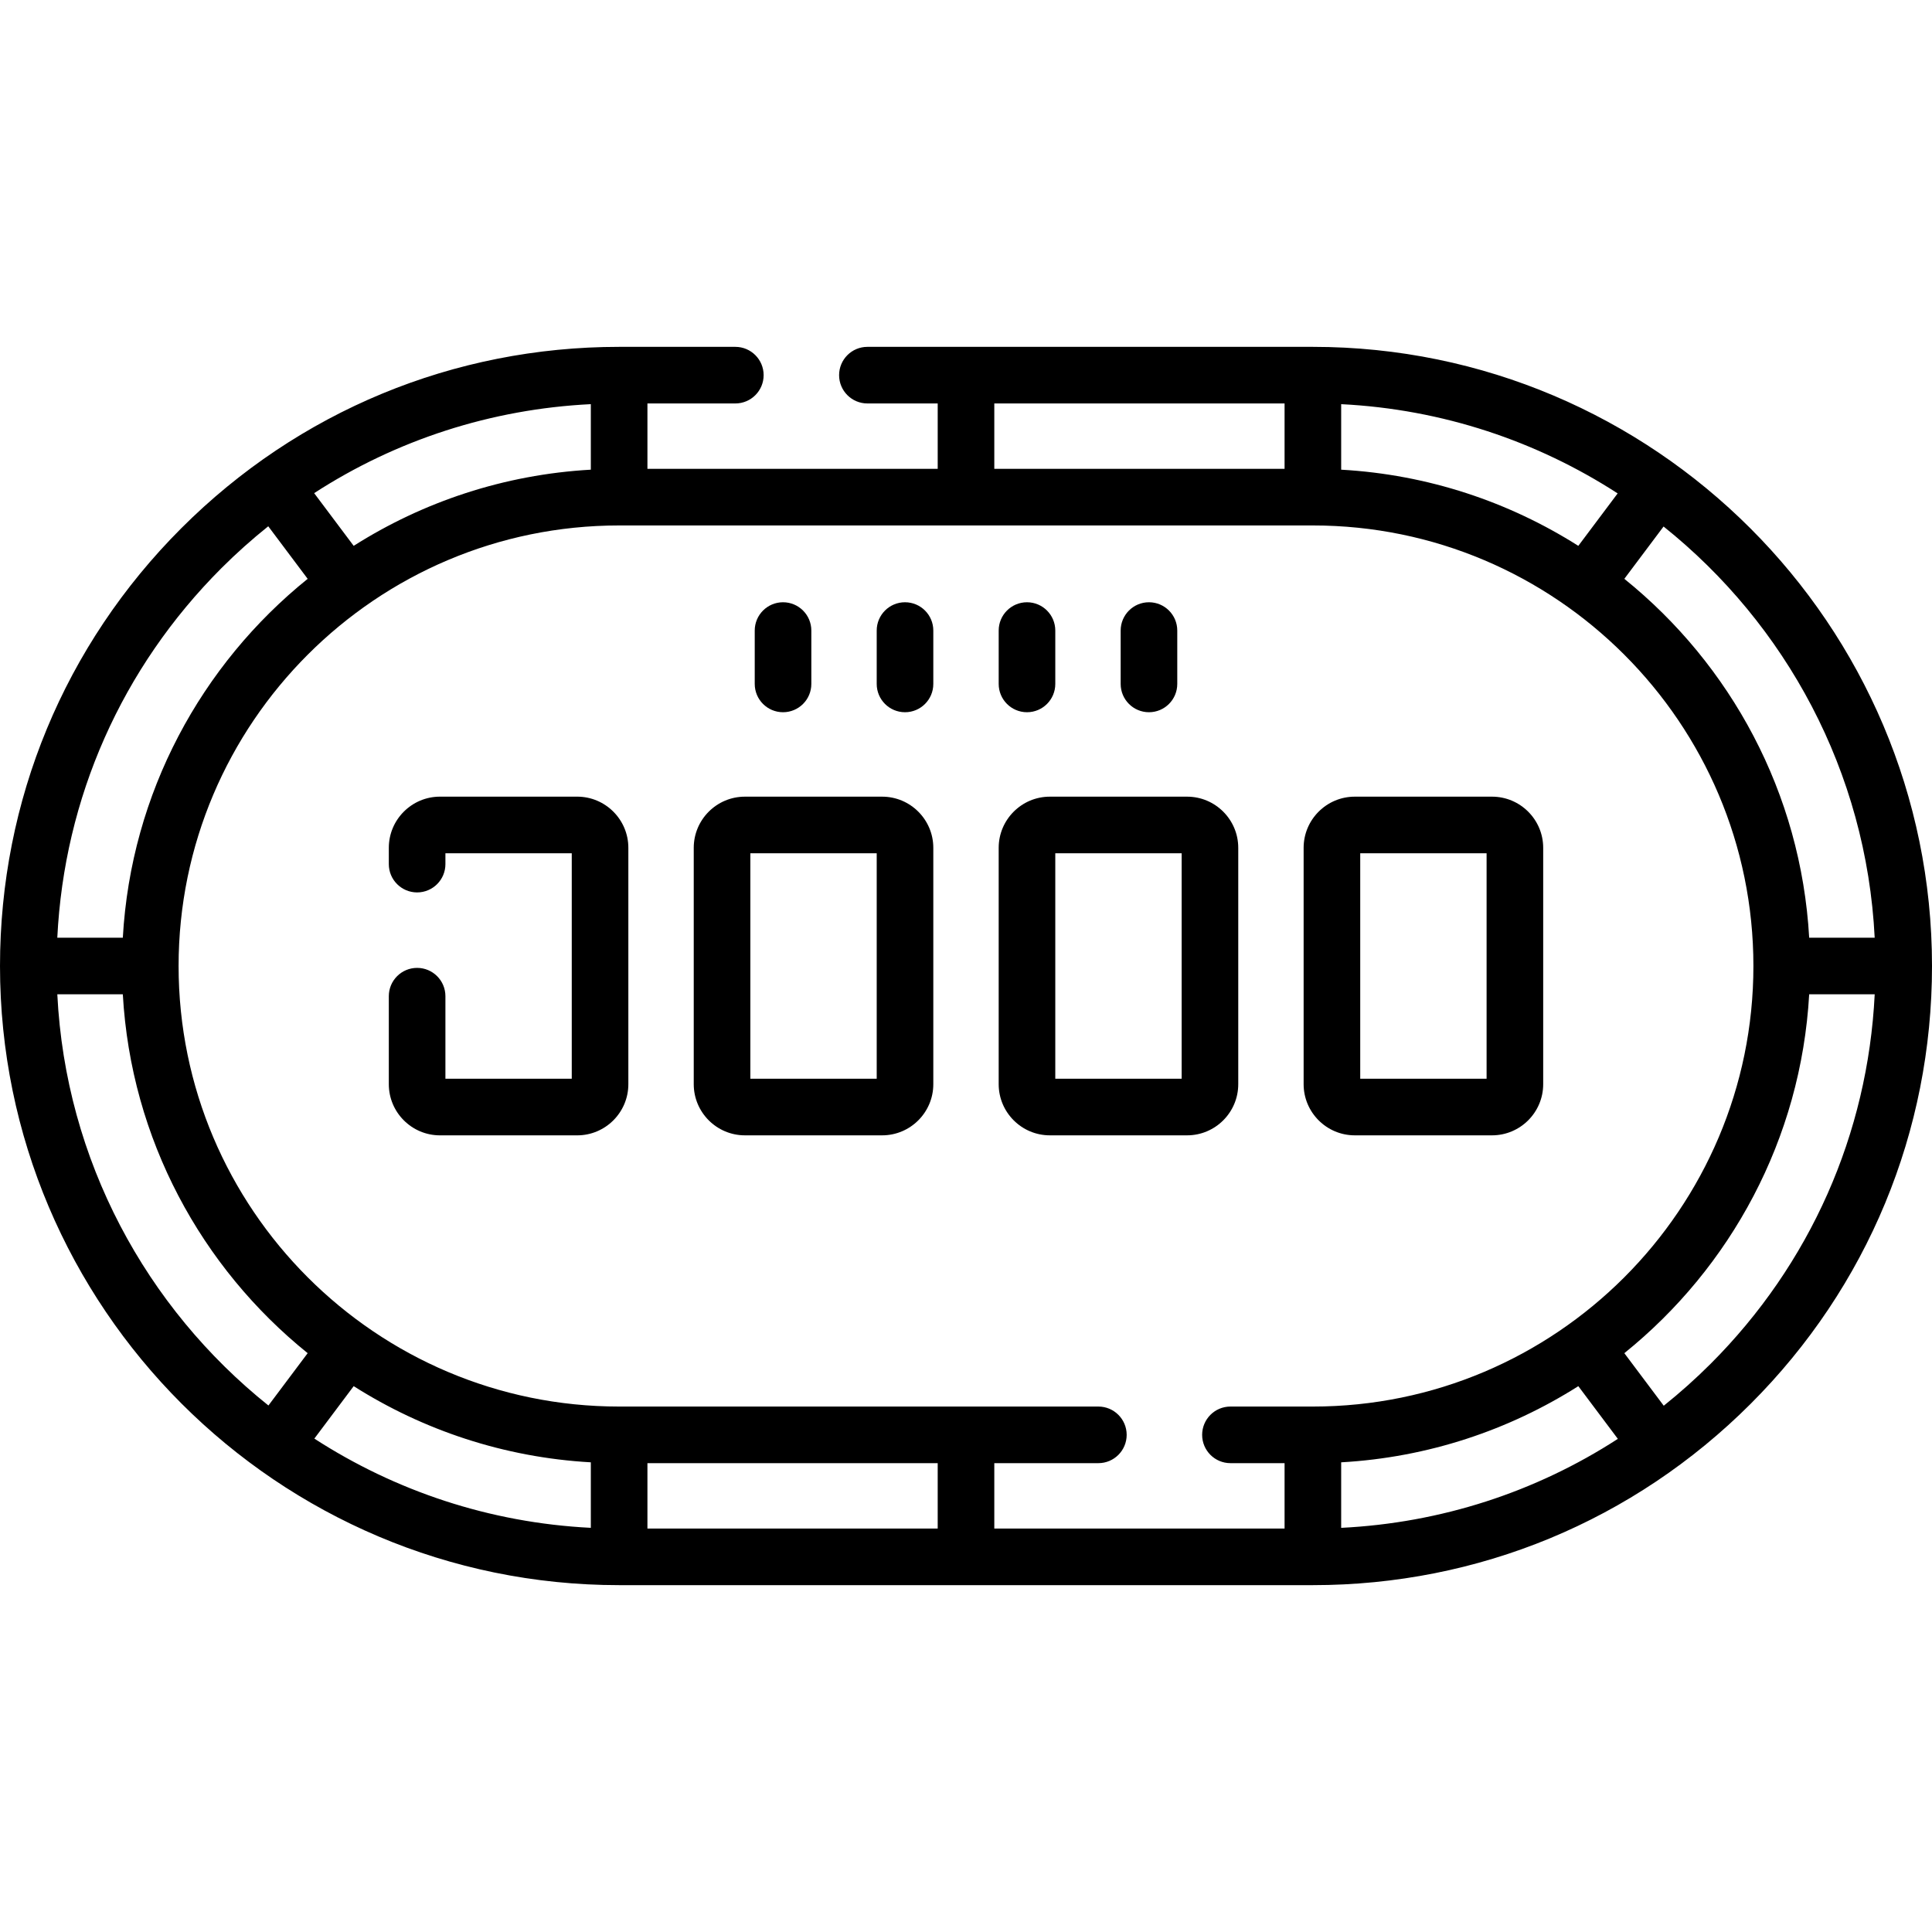
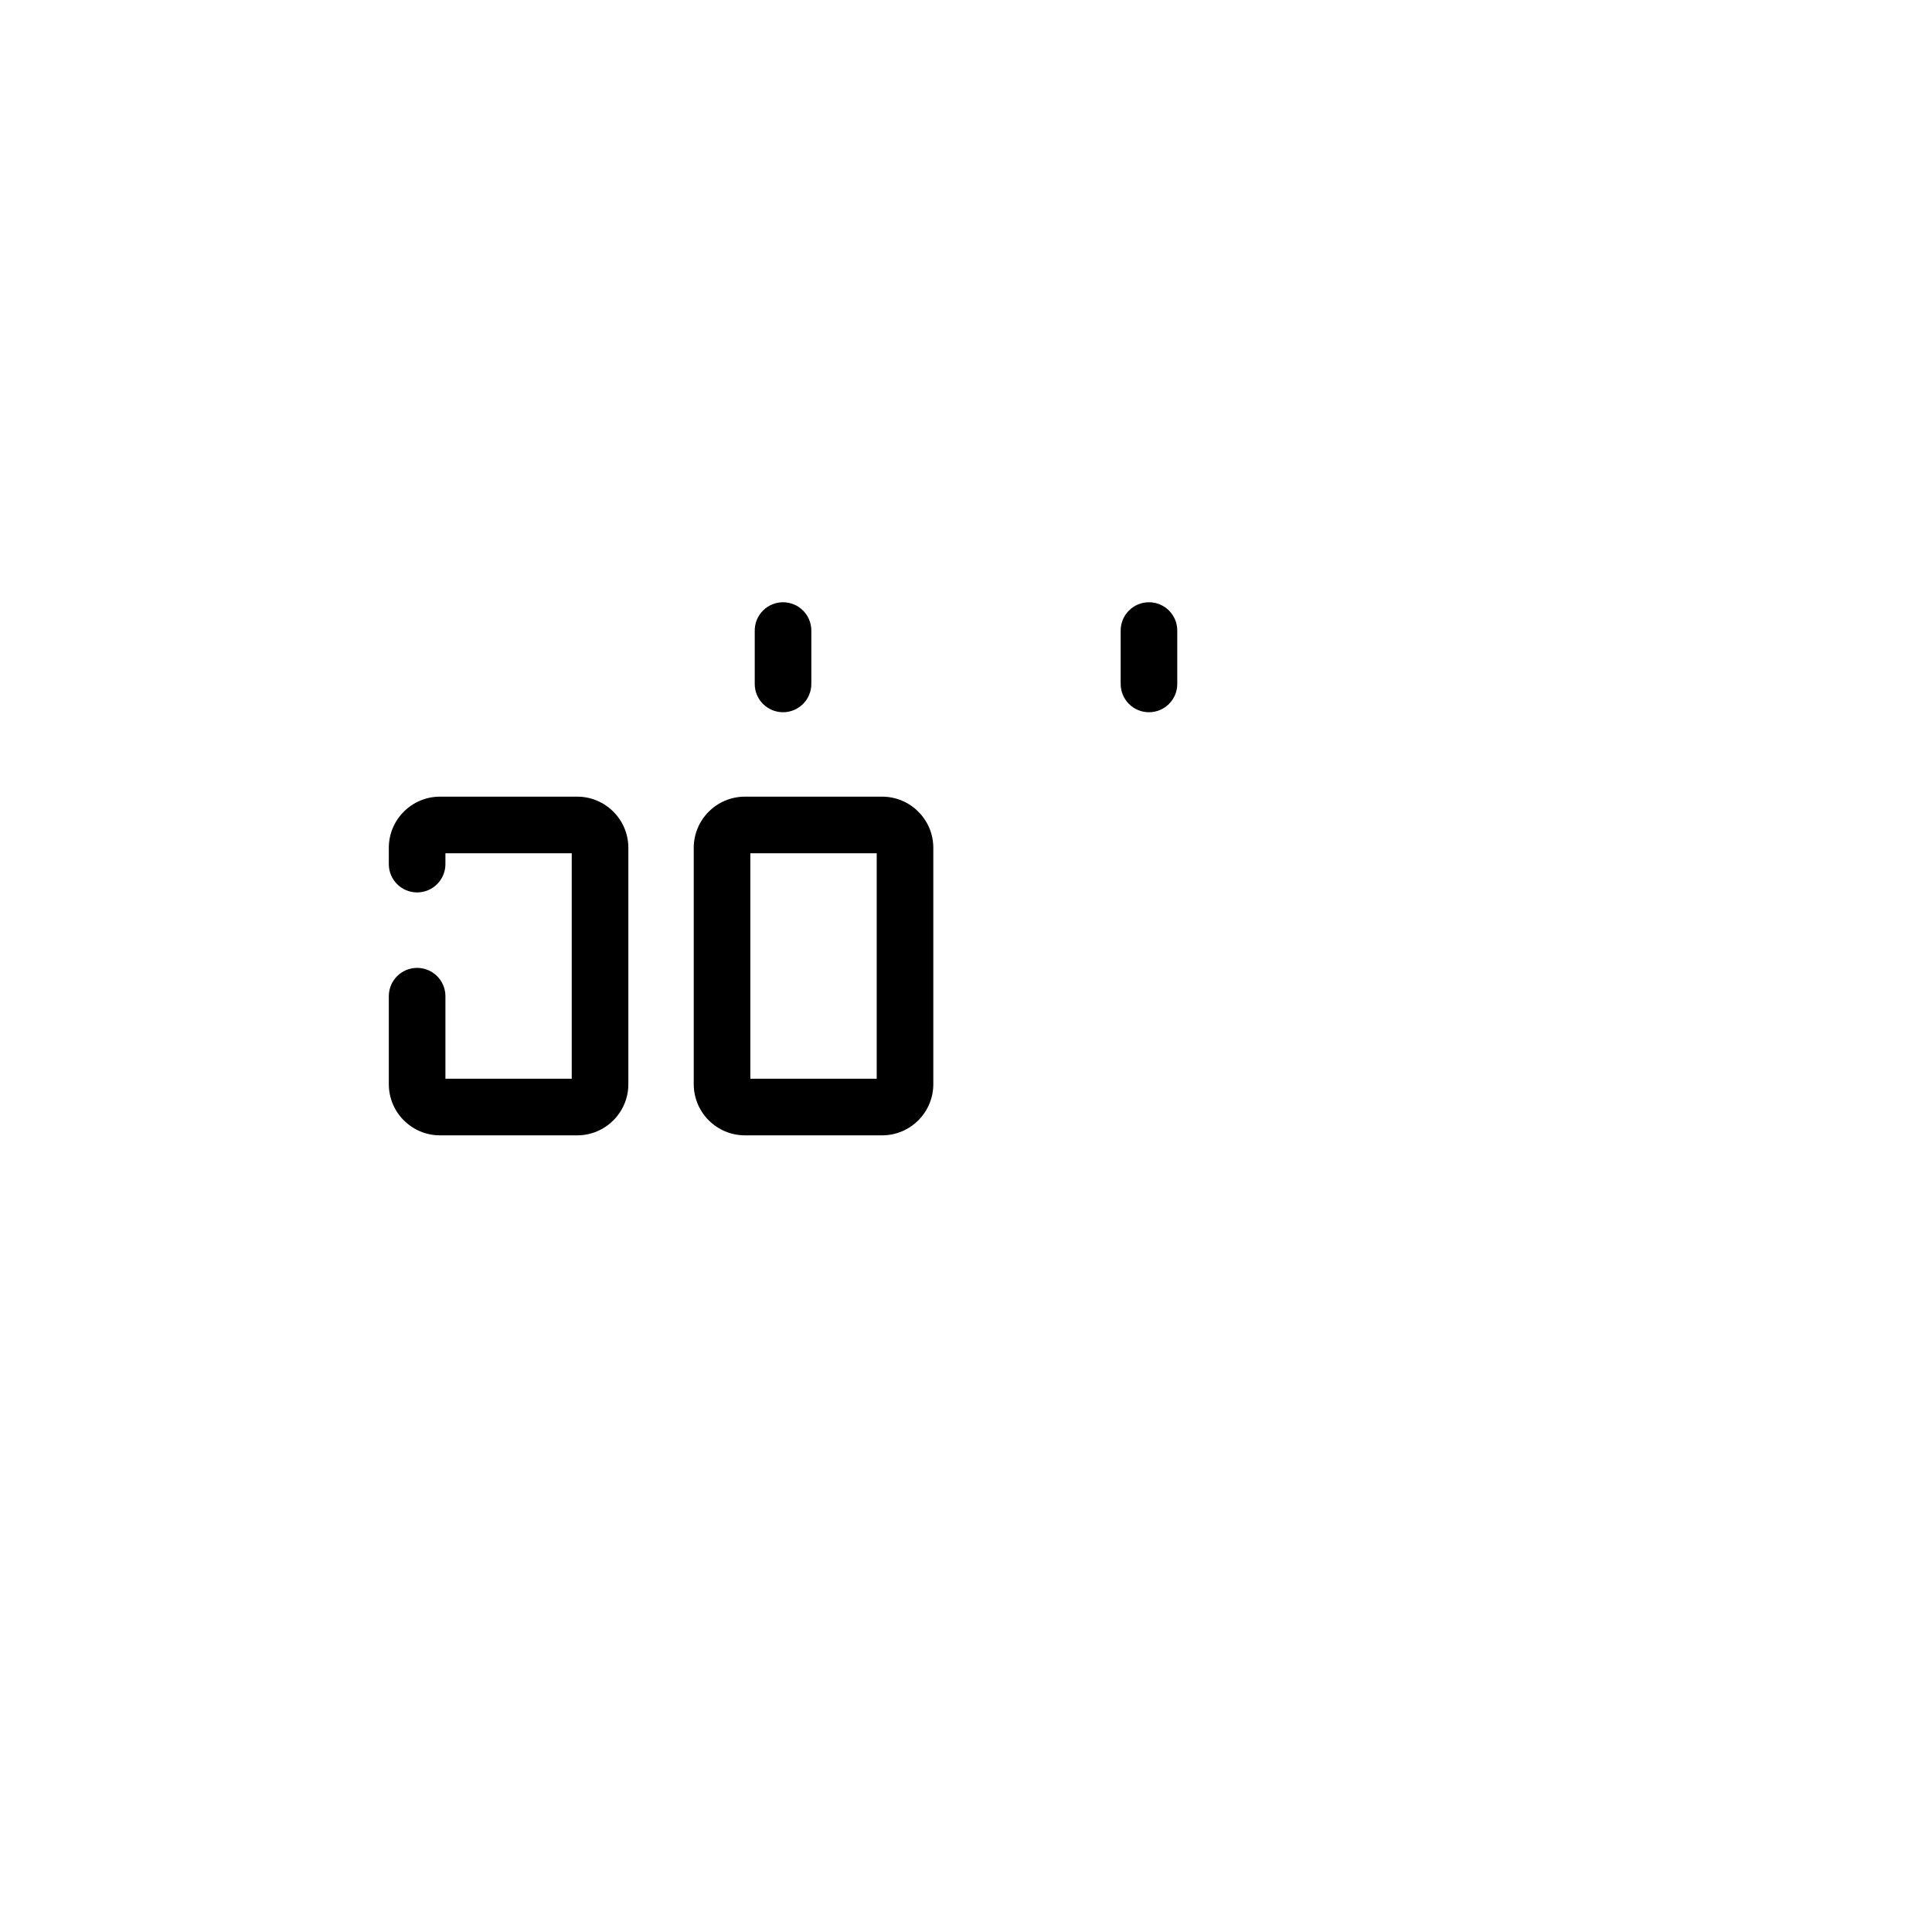
<svg xmlns="http://www.w3.org/2000/svg" id="Capa_1" enable-background="new 0 0 512 512" height="512" viewBox="0 0 512 512" width="512">
  <g>
    <g>
-       <path d="m347.92 91.92h-118.05c-4.142 0-7.5 3.358-7.5 7.5s3.358 7.5 7.5 7.5h18.63v17.33h-76.925v-17.33h23.295c4.142 0 7.5-3.358 7.5-7.5s-3.358-7.5-7.5-7.5h-30.79c-43.817 0-85.021 17.066-116.023 48.057-30.99 30.99-48.057 72.194-48.057 116.023 0 90.474 73.606 164.08 164.08 164.08h183.84c43.817 0 85.021-17.066 116.023-48.057 30.99-30.99 48.057-72.194 48.057-116.023 0-90.474-73.606-164.08-164.08-164.08zm148.892 156.58h-17.36c-2.164-38.372-20.825-72.403-48.987-95.104l10.399-13.866c32.365 25.881 53.755 64.938 55.948 108.97zm-141.387 139.031c23.013-1.299 44.463-8.529 62.846-20.186l10.475 13.967c-21.817 14.132-46.94 22.282-73.321 23.582zm-7.505-14.781h-21.84c-4.142 0-7.5 3.358-7.5 7.5s3.358 7.5 7.5 7.5h14.345v17.33h-76.925v-17.33h27.58c4.142 0 7.5-3.358 7.5-7.5s-3.358-7.5-7.5-7.5h-127c-64.376 0-116.75-52.374-116.75-116.75s52.374-116.75 116.75-116.75h183.84c64.376 0 116.75 52.374 116.75 116.75s-52.374 116.75-116.75 116.75zm-191.345 14.781v17.36c-26.904-1.34-51.95-9.849-73.27-23.647l10.424-13.899c18.383 11.657 39.834 18.888 62.846 20.186zm15 .219h76.925v17.33h-76.925zm-77.846-243.096-10.475-13.967c21.817-14.132 46.94-22.282 73.321-23.582v17.363c-23.012 1.299-44.463 8.53-62.846 20.186zm261.696-20.185v-17.36c26.904 1.34 51.95 9.849 73.27 23.647l-10.424 13.899c-18.383-11.657-39.834-18.888-62.846-20.186zm-91.925-17.549h76.925v17.33h-76.925zm-204.838 43.664c3.963-3.962 8.116-7.663 12.427-11.116l10.446 13.929c-28.162 22.701-46.823 56.731-48.987 95.104h-17.363c1.821-37.005 17.096-71.536 43.477-97.917zm-43.474 112.916h17.36c2.164 38.372 20.825 72.403 48.987 95.104l-10.399 13.866c-32.365-25.881-53.755-64.938-55.948-108.97zm438.15 97.916c-3.963 3.962-8.116 7.663-12.427 11.116l-10.446-13.929c28.162-22.701 46.823-56.731 48.987-95.104h17.363c-1.821 37.005-17.096 71.536-43.477 97.917z" />
      <path d="m152.96 211.12h-36.36c-7.477 0-13.56 6.083-13.56 13.56v4.32c0 4.142 3.358 7.5 7.5 7.5s7.5-3.358 7.5-7.5v-2.88h33.48v59.76h-33.48v-21.88c0-4.142-3.358-7.5-7.5-7.5s-7.5 3.358-7.5 7.5v23.32c0 7.477 6.083 13.56 13.56 13.56h36.36c7.477 0 13.56-6.083 13.56-13.56v-62.64c0-7.477-6.083-13.56-13.56-13.56z" />
      <path d="m233.776 211.124h-36.366c-7.478 0-13.561 6.083-13.561 13.561v62.63c0 7.478 6.083 13.561 13.561 13.561h36.366c7.478 0 13.561-6.083 13.561-13.561v-62.63c0-7.477-6.083-13.561-13.561-13.561zm-1.439 74.752h-33.487v-59.752h33.488v59.752z" />
-       <path d="m314.589 211.124h-36.366c-7.478 0-13.561 6.083-13.561 13.561v62.63c0 7.478 6.083 13.561 13.561 13.561h36.366c7.478 0 13.561-6.083 13.561-13.561v-62.63c0-7.477-6.083-13.561-13.561-13.561zm-1.439 74.752h-33.488v-59.752h33.488z" />
-       <path d="m395.402 211.124h-36.366c-7.478 0-13.561 6.083-13.561 13.561v62.63c0 7.478 6.083 13.561 13.561 13.561h36.366c7.478 0 13.561-6.083 13.561-13.561v-62.63c0-7.477-6.083-13.561-13.561-13.561zm-1.439 74.752h-33.488v-59.752h33.488z" />
      <path d="m207.512 188.748c4.142 0 7.5-3.358 7.5-7.5v-14.143c0-4.142-3.358-7.5-7.5-7.5s-7.5 3.358-7.5 7.5v14.143c0 4.142 3.358 7.5 7.5 7.5z" />
-       <path d="m239.837 159.605c-4.142 0-7.5 3.358-7.5 7.5v14.143c0 4.142 3.358 7.5 7.5 7.5s7.5-3.358 7.5-7.5v-14.143c0-4.142-3.358-7.5-7.5-7.5z" />
-       <path d="m272.163 188.748c4.142 0 7.5-3.358 7.5-7.5v-14.143c0-4.142-3.358-7.5-7.5-7.5s-7.5 3.358-7.5 7.5v14.143c0 4.142 3.358 7.5 7.5 7.5z" />
      <path d="m304.488 188.748c4.142 0 7.5-3.358 7.5-7.5v-14.143c0-4.142-3.358-7.5-7.5-7.5s-7.5 3.358-7.5 7.5v14.143c0 4.142 3.358 7.5 7.5 7.5z" />
    </g>
  </g>
</svg>